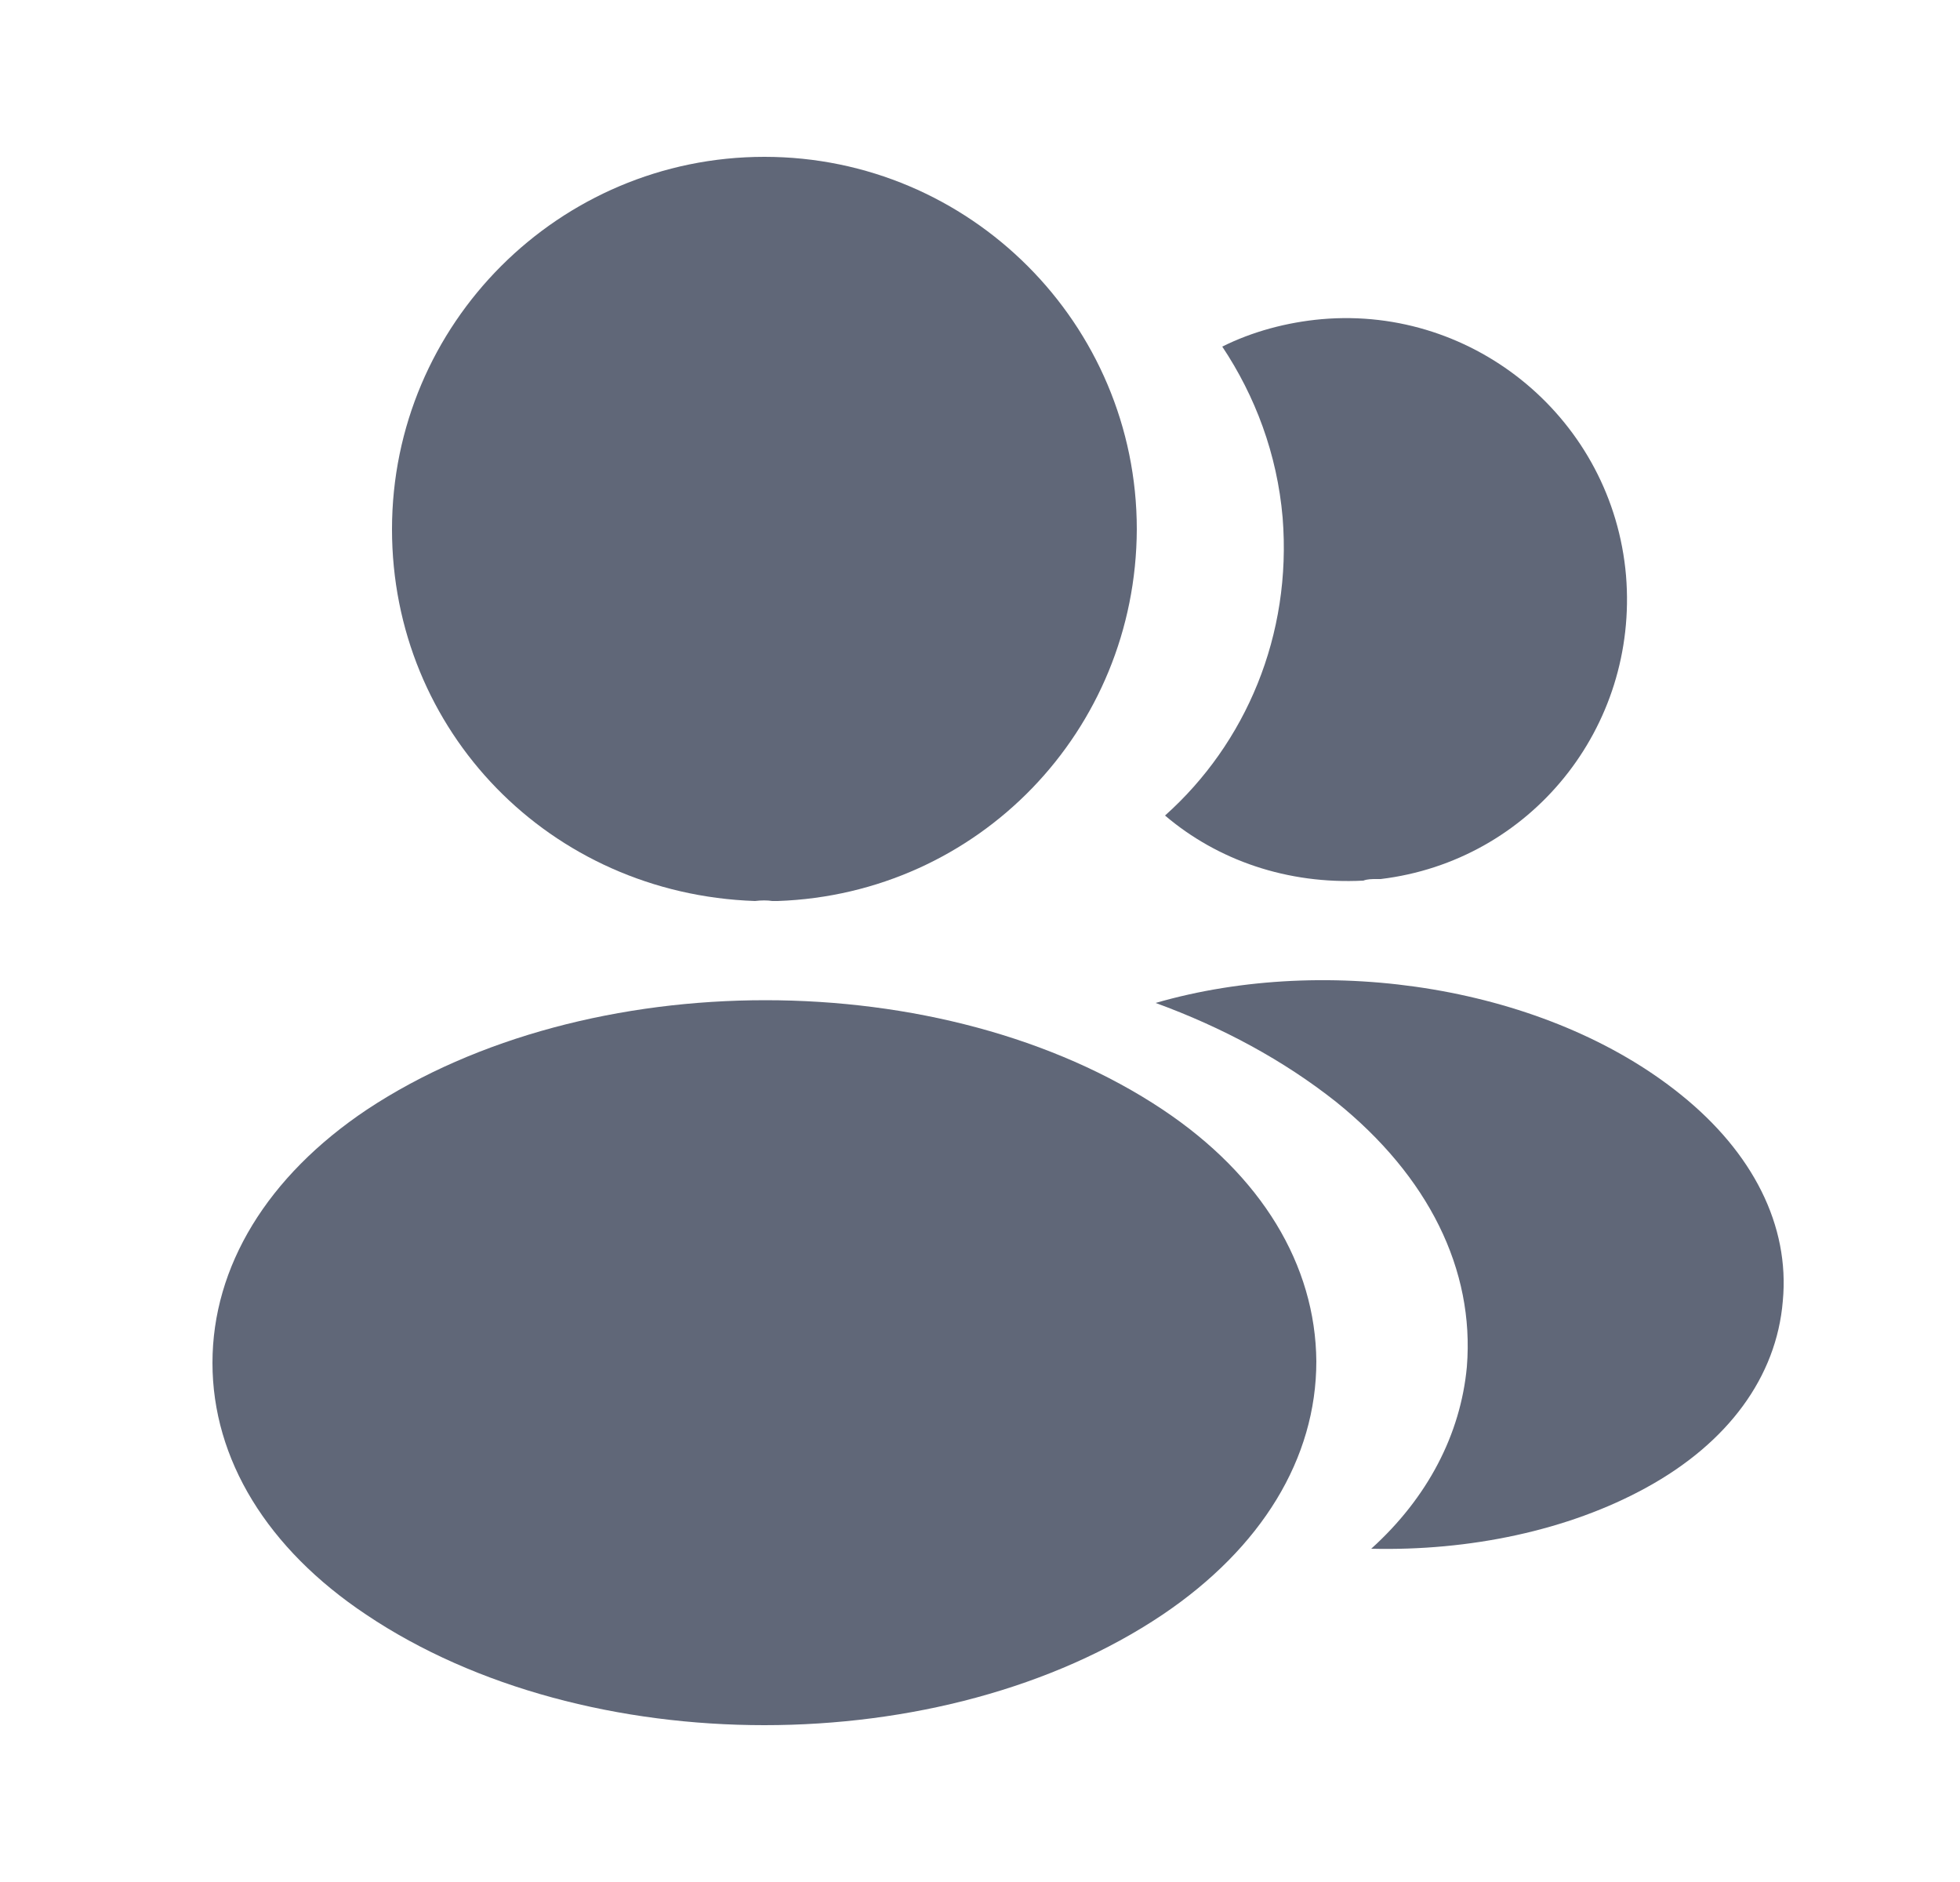
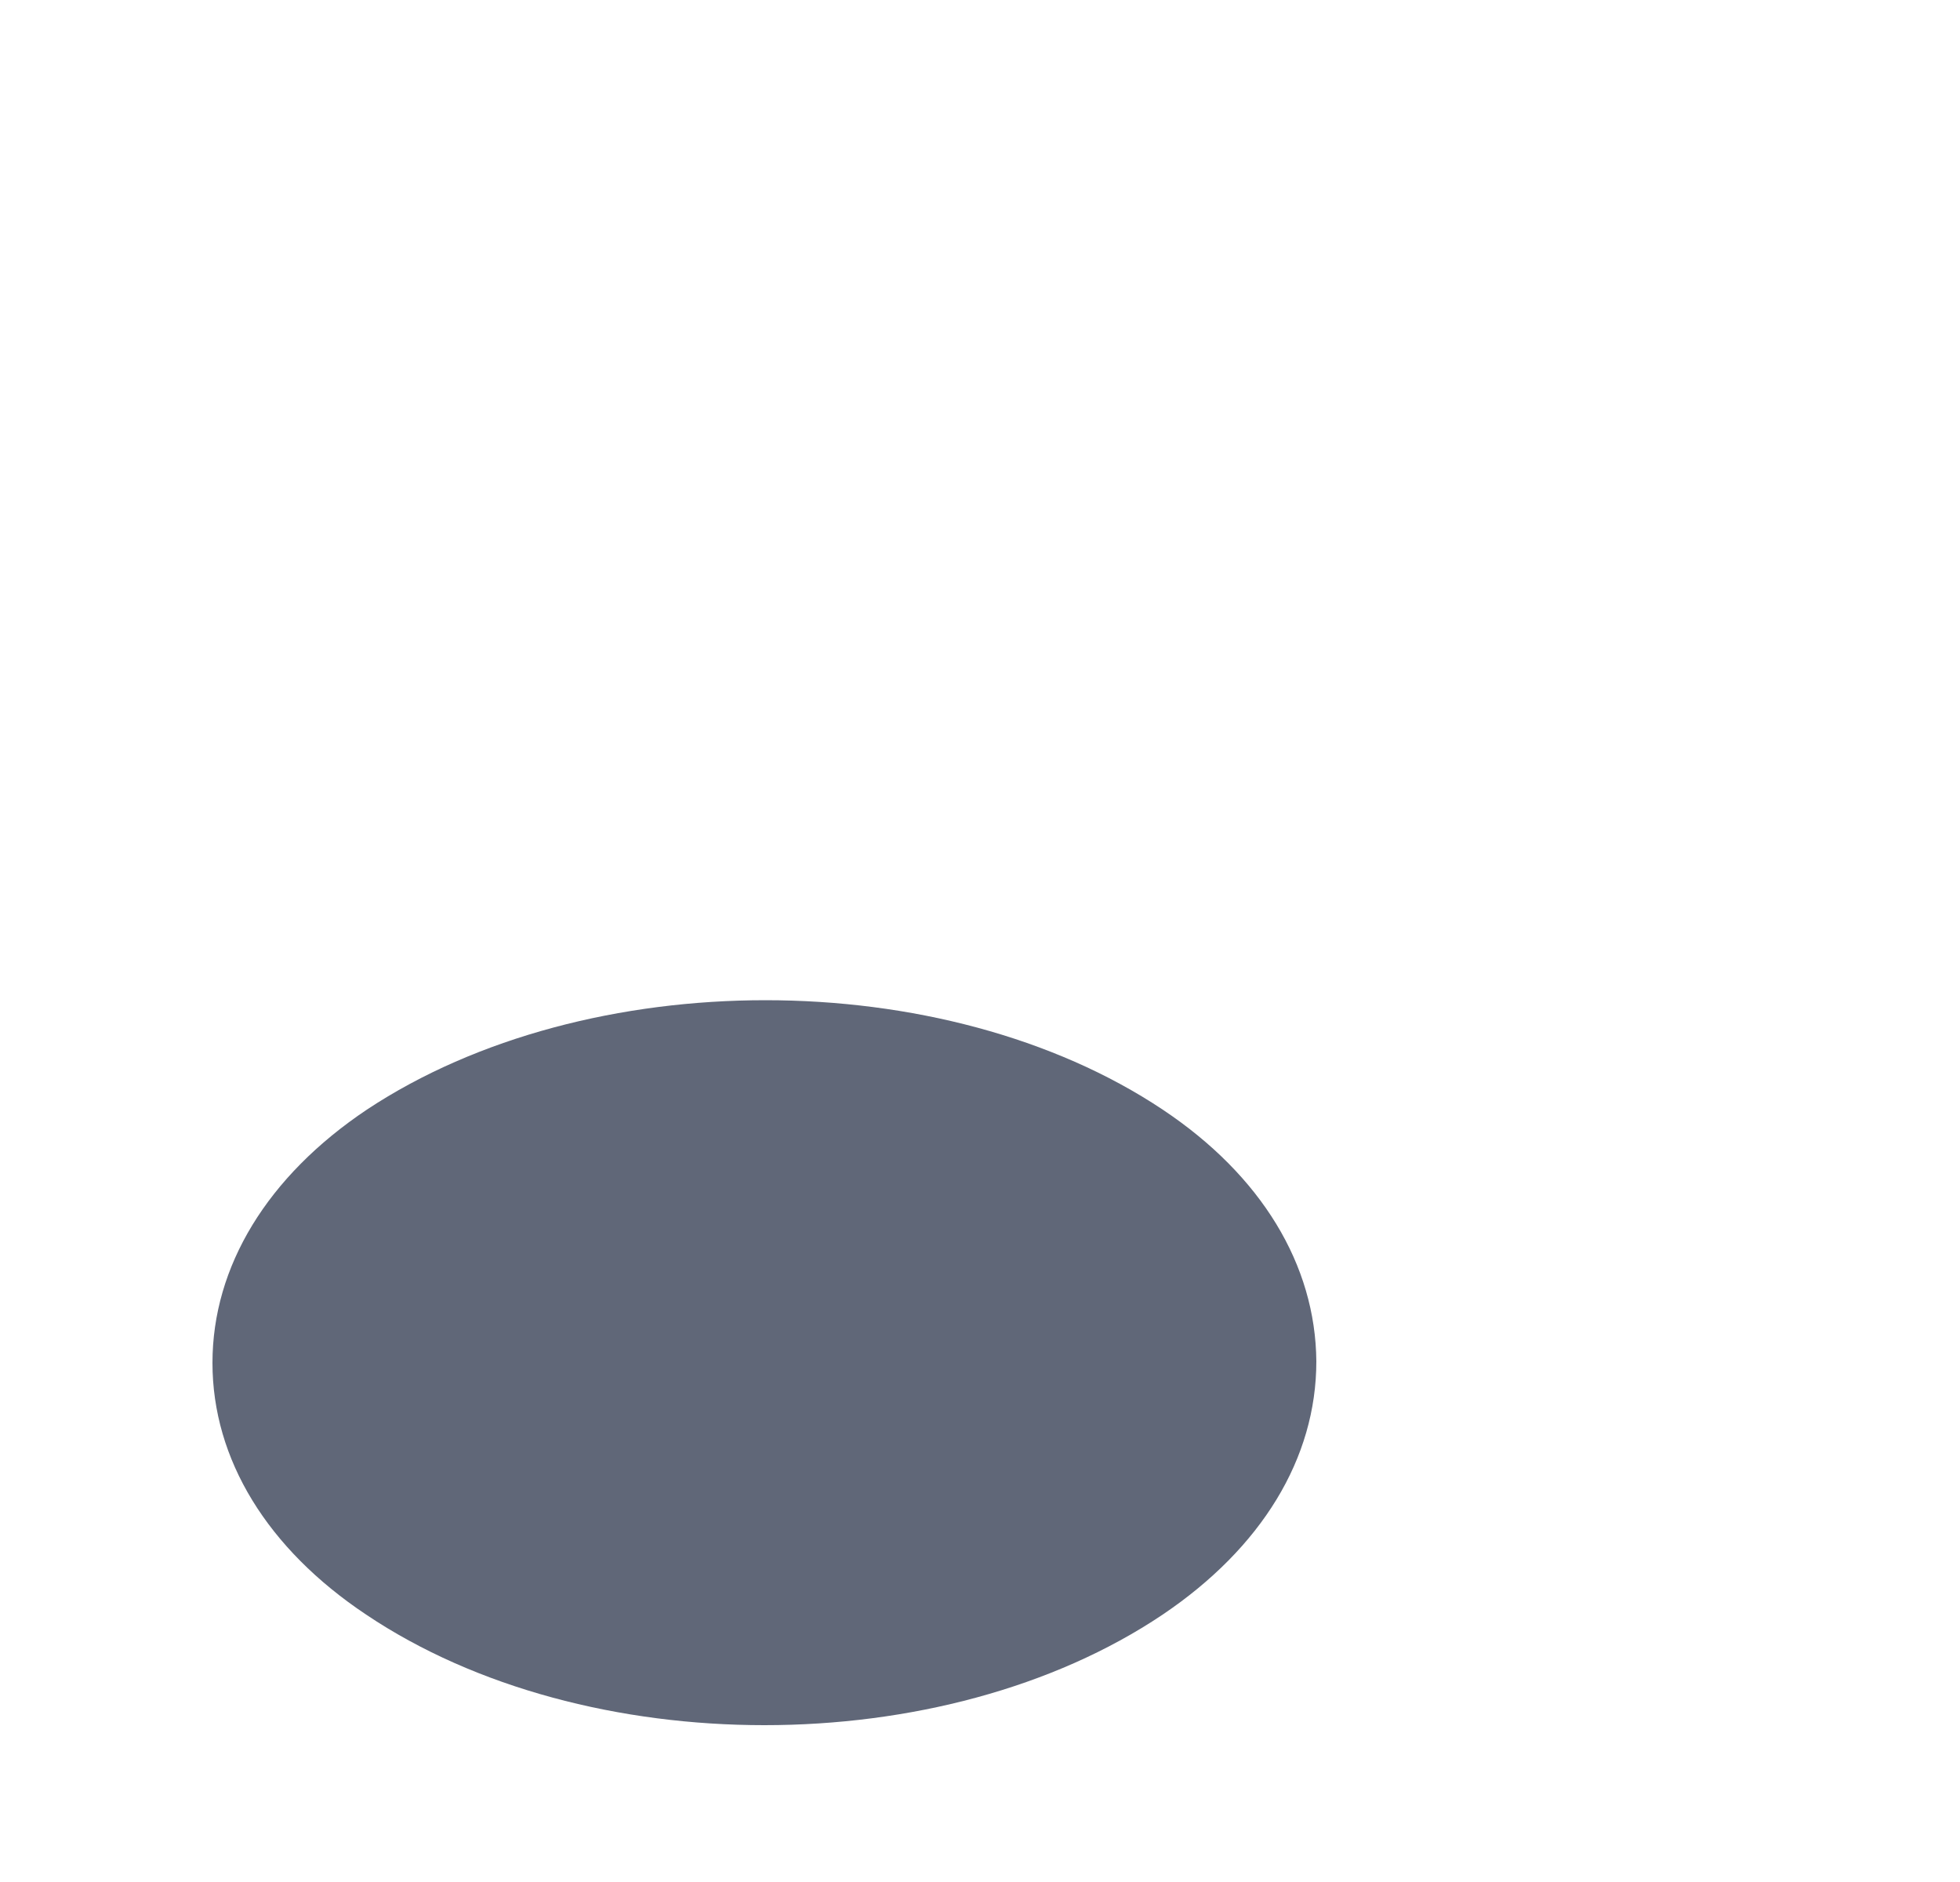
<svg xmlns="http://www.w3.org/2000/svg" width="25" height="24" viewBox="0 0 25 24" fill="none">
-   <path d="M9.75 2C7.13 2 5 4.13 5 6.75C5 9.32 7.01 11.4 9.63 11.49C9.71 11.48 9.79 11.48 9.85 11.49C9.87 11.49 9.88 11.49 9.9 11.49C9.91 11.49 9.91 11.49 9.92 11.49C12.48 11.4 14.49 9.32 14.5 6.75C14.5 4.13 12.37 2 9.75 2Z" fill="#606778" />
  <path d="M14.83 14.15C12.04 12.29 7.49 12.29 4.68 14.15C3.41 15 2.71 16.15 2.71 17.38C2.71 18.61 3.41 19.75 4.67 20.59C6.07 21.53 7.91 22 9.75 22C11.59 22 13.43 21.53 14.83 20.59C16.09 19.74 16.79 18.6 16.79 17.36C16.78 16.13 16.09 14.99 14.83 14.15Z" fill="#606778" />
-   <path d="M20.74 7.34C20.9 9.28 19.52 10.98 17.61 11.21C17.6 11.21 17.6 11.21 17.59 11.21H17.56C17.5 11.21 17.44 11.21 17.39 11.23C16.42 11.28 15.53 10.97 14.86 10.4C15.89 9.48 16.48 8.1 16.36 6.6C16.29 5.79 16.01 5.05 15.59 4.42C15.97 4.23 16.41 4.11 16.86 4.07C18.82 3.9 20.57 5.36 20.74 7.34Z" fill="#606778" />
-   <path d="M22.74 16.59C22.66 17.56 22.04 18.4 21 18.97C20 19.52 18.74 19.78 17.49 19.75C18.21 19.1 18.63 18.29 18.71 17.43C18.81 16.19 18.22 15 17.04 14.05C16.37 13.52 15.59 13.1 14.74 12.79C16.95 12.15 19.73 12.58 21.44 13.96C22.36 14.7 22.83 15.63 22.74 16.59Z" fill="#606778" />
</svg>